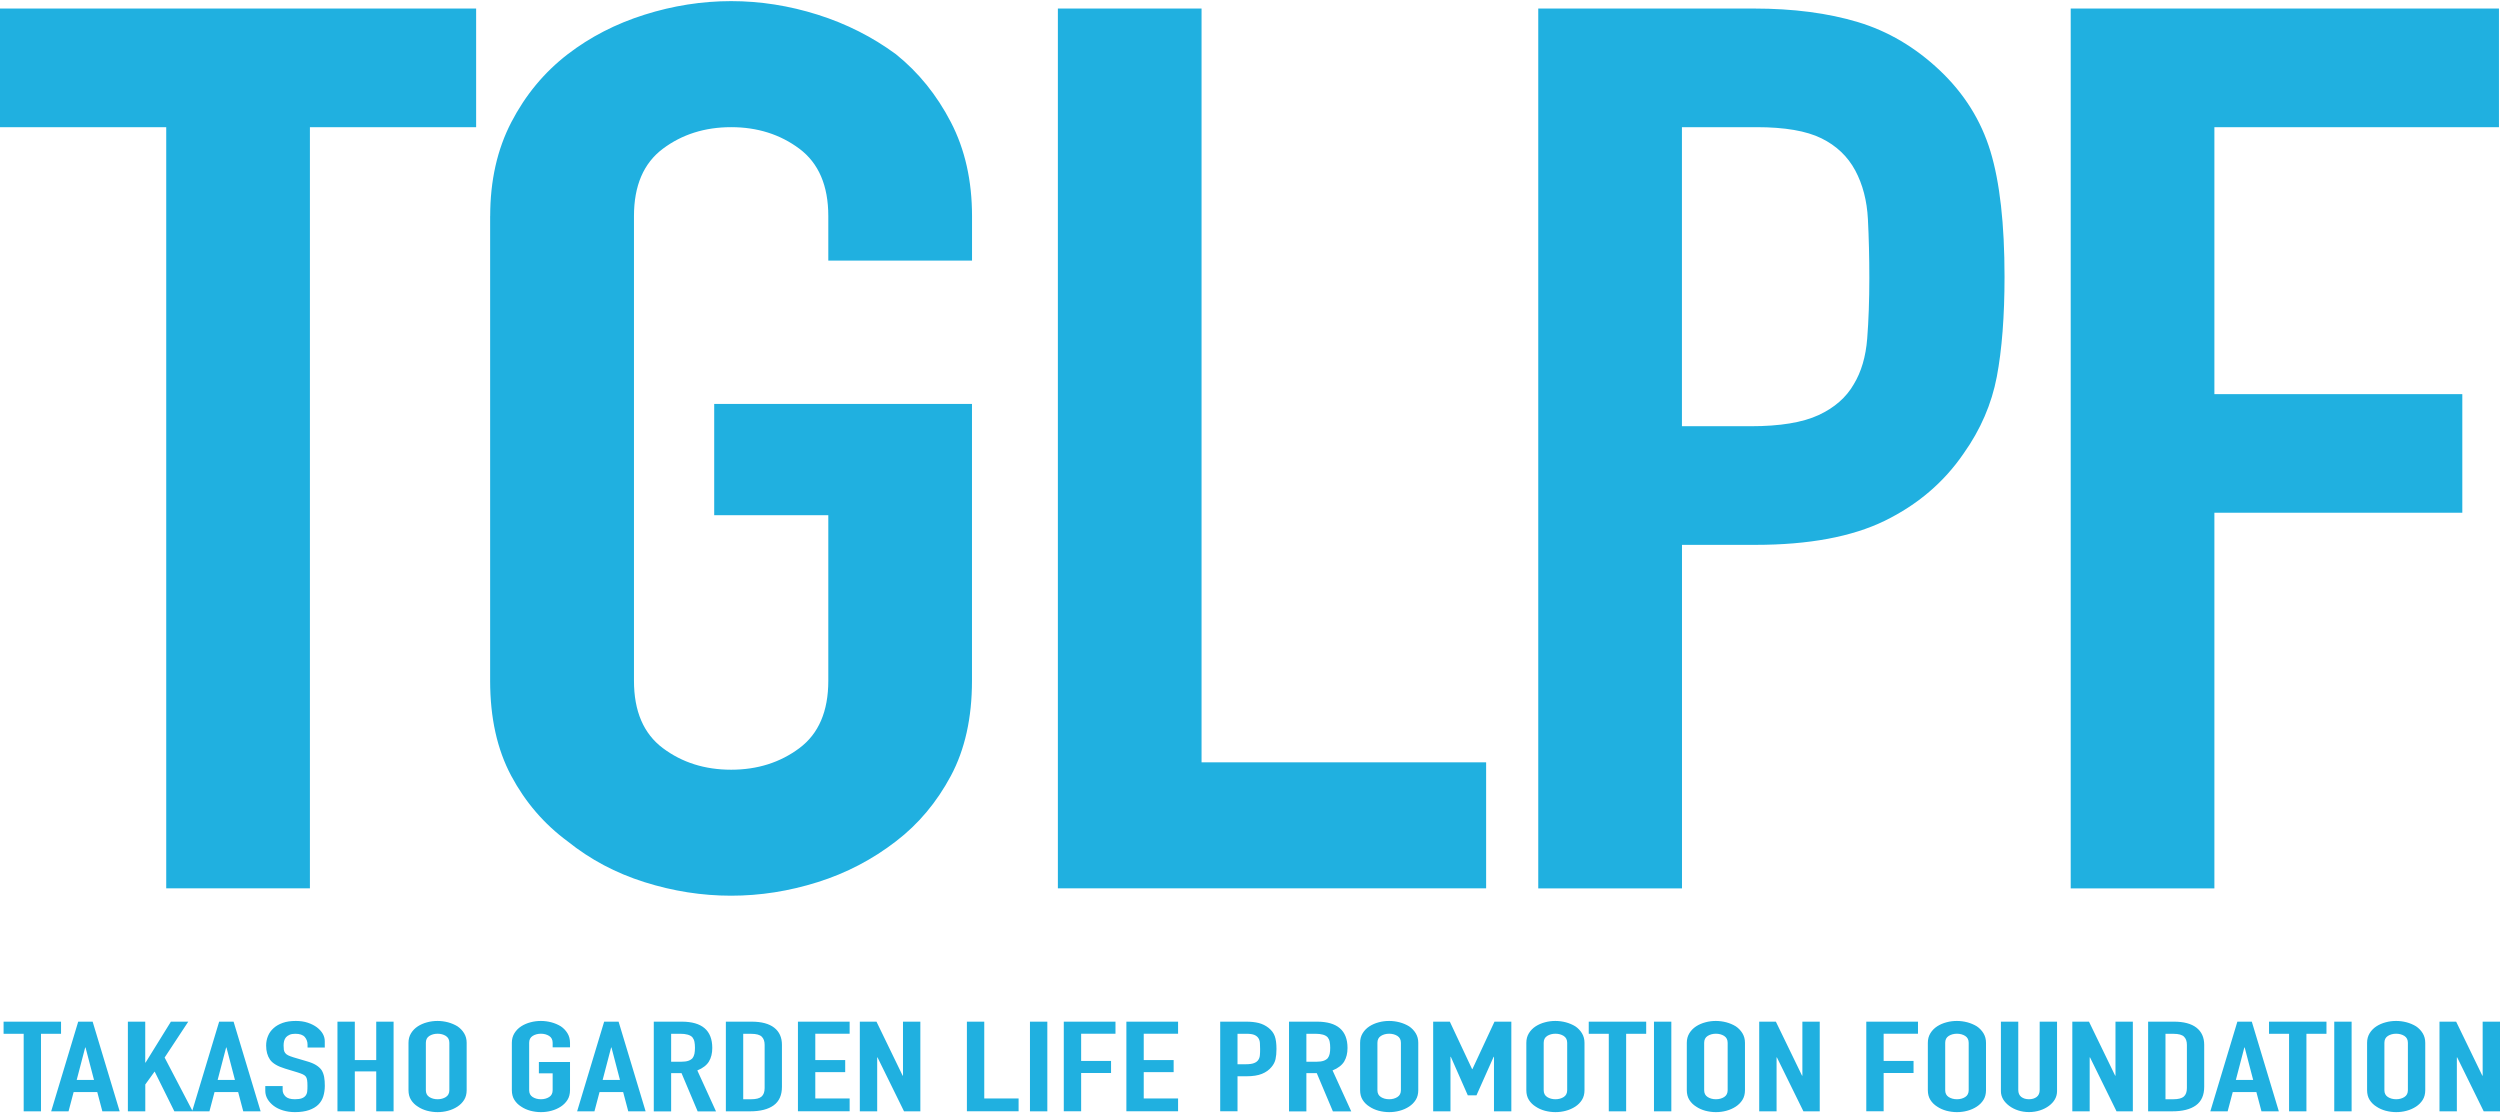
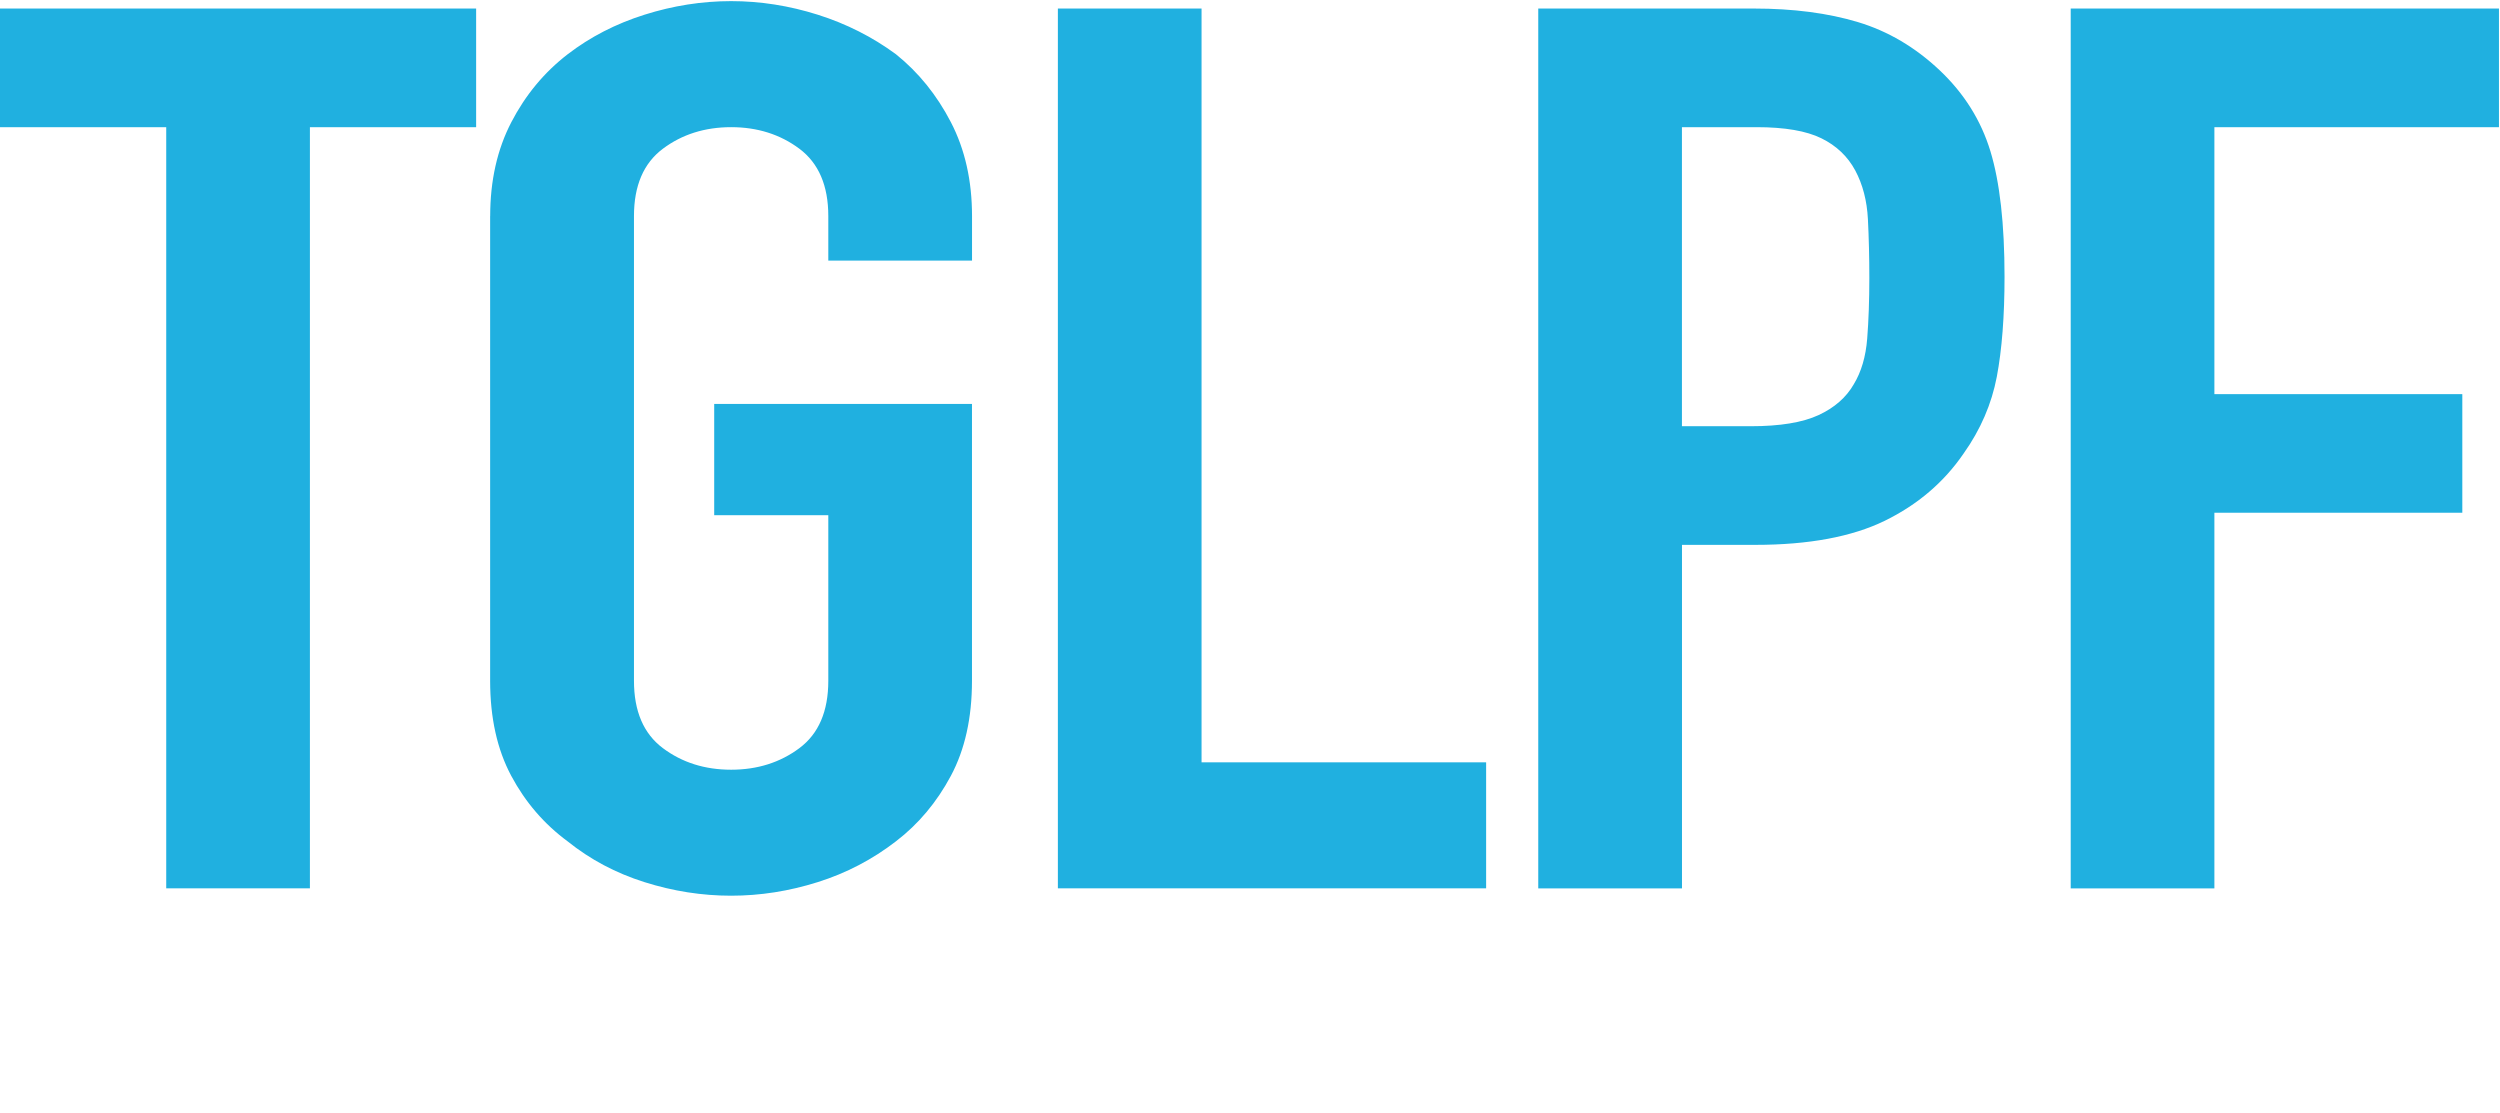
<svg xmlns="http://www.w3.org/2000/svg" enable-background="new 0 0 530 236" height="236" viewBox="0 0 530 236" width="530">
  <g fill="#20b0e0">
-     <path d="m5.02 235.6v-16.44h-4.26v-2.56h12.18v2.56h-4.25v16.44zm5.83 0 5.73-19.01h3.06l5.73 19.01h-3.67l-1.08-4.08h-5.01l-1.08 4.08zm9.08-6.65-1.8-6.89h-.07l-1.8 6.89zm7.18 6.65v-19.01h3.68v8.68h.07l5.37-8.68h3.68l-5.01 7.61 5.95 11.4h-3.89l-4.18-8.44-1.98 2.75v5.69zm13.62 0 5.73-19.01h3.06l5.73 19.01h-3.68l-1.08-4.08h-5.01l-1.08 4.08zm9.08-6.65-1.8-6.89h-.07l-1.8 6.89zm19.06-6.88h-3.67v-.61c0-.62-.2-1.16-.59-1.62-.4-.45-1.06-.68-2-.68-.5 0-.91.07-1.22.21s-.57.32-.76.53c-.19.23-.32.49-.4.79-.07.29-.11.6-.11.92 0 .37.02.69.05.93.04.25.13.47.27.67s.35.37.63.51.65.28 1.13.43l2.81.83c.82.23 1.48.5 1.98.81s.9.67 1.19 1.08c.26.43.44.91.54 1.46.1.54.14 1.16.14 1.86 0 .8-.11 1.54-.32 2.23-.22.69-.57 1.27-1.05 1.75-.5.5-1.17.89-1.98 1.17-.82.28-1.81.43-2.99.43-.89 0-1.72-.12-2.49-.35s-1.43-.55-1.98-.96-.99-.89-1.32-1.43c-.32-.54-.49-1.13-.49-1.78v-1.01h3.68v.85c0 .5.2.95.6 1.35s1.06.6 2 .6c.62 0 1.11-.07 1.46-.2s.62-.32.81-.57.31-.55.34-.89c.04-.35.05-.73.05-1.16 0-.5-.02-.91-.07-1.23s-.14-.58-.29-.77c-.17-.2-.39-.36-.67-.48s-.64-.26-1.1-.4l-2.63-.8c-1.58-.48-2.65-1.12-3.19-1.91s-.81-1.78-.81-2.98c0-.71.13-1.39.4-2.03.26-.64.66-1.19 1.19-1.66.5-.46 1.15-.83 1.93-1.11s1.71-.41 2.79-.41c.91 0 1.75.12 2.5.37.76.25 1.41.58 1.96.99 1.1.85 1.66 1.83 1.66 2.94v1.33zm2.67 13.53v-19.01h3.68v8.14h4.54v-8.14h3.68v19.01h-3.68v-8.46h-4.54v8.46zm15.06-14.52c0-.77.18-1.44.54-2.03s.84-1.08 1.44-1.47c.58-.37 1.23-.66 1.96-.85.73-.2 1.47-.29 2.22-.29s1.48.1 2.22.29c.73.2 1.4.48 2 .85.58.39 1.05.88 1.41 1.47s.54 1.26.54 2.03v10.04c0 .8-.18 1.49-.54 2.06s-.83 1.04-1.41 1.42c-.6.39-1.27.69-2 .88-.73.2-1.47.29-2.22.29s-1.48-.1-2.22-.29c-.73-.2-1.39-.49-1.96-.88-.6-.37-1.08-.85-1.44-1.42s-.54-1.26-.54-2.06zm3.68 10.04c0 .66.25 1.14.74 1.45s1.08.47 1.75.47 1.26-.16 1.75-.47.74-.8.74-1.45v-10.04c0-.66-.25-1.14-.74-1.46-.49-.31-1.08-.47-1.75-.47s-1.26.16-1.75.47-.74.8-.74 1.46zm18.23-10.04c0-.77.18-1.44.54-2.03s.84-1.08 1.44-1.47c.58-.37 1.23-.66 1.96-.85.73-.2 1.47-.29 2.22-.29s1.48.1 2.22.29c.73.2 1.4.48 2 .85.58.39 1.05.88 1.41 1.47s.54 1.26.54 2.03v.96h-3.68v-.96c0-.66-.25-1.14-.74-1.46-.49-.31-1.08-.47-1.75-.47s-1.26.16-1.75.47-.74.8-.74 1.46v10.04c0 .66.25 1.14.74 1.45s1.08.47 1.75.47 1.26-.16 1.75-.47.74-.8.74-1.45v-3.58h-2.92v-2.4h6.6v5.98c0 .8-.18 1.49-.54 2.06s-.83 1.04-1.41 1.42c-.6.39-1.27.69-2 .88-.73.2-1.47.29-2.22.29s-1.48-.1-2.22-.29c-.73-.2-1.39-.49-1.96-.88-.6-.37-1.08-.85-1.44-1.42s-.54-1.26-.54-2.06zm13.84 14.52 5.73-19.01h3.06l5.73 19.01h-3.68l-1.08-4.08h-5.01l-1.08 4.08zm9.08-6.65-1.8-6.89h-.07l-1.8 6.89zm7.17 6.65v-19.01h5.91c4.32 0 6.49 1.86 6.49 5.58 0 1.12-.23 2.07-.7 2.86-.47.78-1.29 1.42-2.47 1.9l3.96 8.68h-3.89l-3.42-8.11h-2.2v8.11h-3.68zm3.68-16.44v5.93h2.09c.65 0 1.17-.07 1.55-.2s.68-.32.9-.57c.19-.25.32-.56.4-.92.07-.36.11-.79.11-1.27s-.04-.9-.11-1.27c-.07-.36-.22-.68-.43-.95-.46-.5-1.32-.75-2.59-.75zm11.6 16.44v-19.01h5.44c2.11 0 3.72.43 4.81 1.28s1.64 2.07 1.64 3.63v8.89c0 1.78-.58 3.09-1.75 3.94s-2.84 1.27-5.03 1.27zm3.68-16.44v13.88h1.69c1.03 0 1.77-.19 2.2-.57s.65-.98.65-1.8v-9.16c0-.75-.2-1.33-.61-1.73-.41-.41-1.15-.61-2.23-.61h-1.7zm11.6 16.44v-19.01h10.96v2.56h-7.28v5.58h6.34v2.56h-6.34v5.58h7.28v2.72h-10.96zm13.12 0v-19.01h3.53l5.55 11.45h.07v-11.45h3.68v19.01h-3.46l-5.62-11.43h-.07v11.43zm22.7 0v-19.01h3.68v16.28h7.28v2.72h-10.96zm13.37 0v-19.01h3.68v19.01zm7.17 0v-19.01h10.96v2.56h-7.28v5.77h6.34v2.56h-6.34v8.11h-3.68zm13.27 0v-19.01h10.96v2.56h-7.28v5.58h6.34v2.56h-6.34v5.58h7.28v2.72h-10.96zm19.89 0v-19.01h5.51c1.01 0 1.9.1 2.67.29.77.2 1.46.54 2.09 1.04.62.5 1.06 1.08 1.3 1.75s.36 1.57.36 2.71c0 .85-.07 1.58-.2 2.16-.13.59-.41 1.14-.85 1.66-.5.62-1.18 1.11-2.02 1.45-.84.35-1.95.52-3.32.52h-1.87v7.42h-3.67zm3.67-16.44v6.46h1.77c.74 0 1.32-.08 1.73-.24s.71-.38.9-.67c.19-.27.31-.6.34-.99.04-.39.05-.83.05-1.31 0-.44-.01-.87-.04-1.27-.02-.4-.13-.75-.32-1.05s-.48-.53-.86-.69-.94-.24-1.66-.24zm10.92 16.44v-19.01h5.91c4.32 0 6.49 1.86 6.49 5.58 0 1.12-.23 2.07-.7 2.86-.47.78-1.29 1.42-2.47 1.9l3.96 8.68h-3.89l-3.42-8.11h-2.2v8.11h-3.68zm3.68-16.44v5.93h2.09c.65 0 1.17-.07 1.55-.2s.68-.32.9-.57c.19-.25.32-.56.4-.92s.11-.79.11-1.27-.04-.9-.11-1.27c-.07-.36-.22-.68-.43-.95-.46-.5-1.32-.75-2.59-.75zm11.39 1.92c0-.77.18-1.44.54-2.03s.84-1.08 1.44-1.47c.58-.37 1.23-.66 1.96-.85.73-.2 1.47-.29 2.22-.29s1.48.1 2.22.29c.73.2 1.4.48 2 .85.58.39 1.05.88 1.41 1.47s.54 1.26.54 2.03v10.04c0 .8-.18 1.49-.54 2.06s-.83 1.04-1.41 1.42c-.6.39-1.27.69-2 .88-.73.2-1.47.29-2.22.29s-1.48-.1-2.22-.29c-.73-.2-1.39-.49-1.96-.88-.6-.37-1.08-.85-1.44-1.42s-.54-1.26-.54-2.06zm3.67 10.04c0 .66.25 1.14.74 1.45s1.08.47 1.75.47 1.26-.16 1.75-.47.74-.8.74-1.45v-10.04c0-.66-.25-1.14-.74-1.46-.49-.31-1.08-.47-1.75-.47s-1.26.16-1.75.47-.74.8-.74 1.46zm11.82 4.48v-19.01h3.53l4.72 10.06h.07l4.68-10.06h3.57v19.01h-3.68v-11.56h-.07l-3.64 8.17h-1.84l-3.6-8.17h-.07v11.56zm19.75-14.52c0-.77.18-1.44.54-2.03s.84-1.08 1.44-1.47c.58-.37 1.23-.66 1.96-.85.73-.2 1.47-.29 2.22-.29s1.48.1 2.22.29c.73.2 1.4.48 2 .85.58.39 1.05.88 1.41 1.47s.54 1.26.54 2.03v10.04c0 .8-.18 1.49-.54 2.06s-.83 1.04-1.41 1.42c-.6.39-1.27.69-2 .88-.73.2-1.47.29-2.22.29s-1.48-.1-2.22-.29c-.73-.2-1.39-.49-1.96-.88-.6-.37-1.08-.85-1.44-1.42s-.54-1.26-.54-2.06zm3.68 10.04c0 .66.25 1.14.74 1.45s1.08.47 1.75.47 1.26-.16 1.75-.47.74-.8.74-1.45v-10.04c0-.66-.25-1.14-.74-1.46-.49-.31-1.08-.47-1.75-.47s-1.26.16-1.75.47-.74.8-.74 1.46zm13.8 4.48v-16.44h-4.25v-2.56h12.18v2.56h-4.25v16.44zm9.58 0v-19.01h3.68v19.01zm6.96-14.52c0-.77.18-1.44.54-2.03s.84-1.08 1.44-1.47c.58-.37 1.23-.66 1.96-.85.73-.2 1.47-.29 2.22-.29.74 0 1.48.1 2.22.29.73.2 1.4.48 2 .85.58.39 1.05.88 1.41 1.47s.54 1.26.54 2.03v10.04c0 .8-.18 1.49-.54 2.06s-.83 1.04-1.41 1.42c-.6.39-1.27.69-2 .88-.73.2-1.47.29-2.22.29-.74 0-1.48-.1-2.22-.29-.73-.2-1.39-.49-1.96-.88-.6-.37-1.08-.85-1.44-1.42s-.54-1.26-.54-2.06zm3.68 10.04c0 .66.25 1.14.74 1.45s1.08.47 1.75.47 1.26-.16 1.75-.47.74-.8.74-1.45v-10.04c0-.66-.25-1.14-.74-1.46-.49-.31-1.08-.47-1.75-.47s-1.26.16-1.75.47-.74.8-.74 1.46zm11.67 4.48v-19.01h3.53l5.55 11.45h.07v-11.45h3.68v19.01h-3.46l-5.62-11.43h-.07v11.43zm22.7 0v-19.01h10.96v2.56h-7.28v5.77h6.34v2.56h-6.34v8.11h-3.68zm13.05-14.52c0-.77.18-1.44.54-2.03s.84-1.08 1.44-1.47c.58-.37 1.23-.66 1.96-.85.73-.2 1.47-.29 2.22-.29.74 0 1.48.1 2.22.29.73.2 1.4.48 2 .85.58.39 1.05.88 1.41 1.47s.54 1.26.54 2.03v10.04c0 .8-.18 1.49-.54 2.06s-.83 1.04-1.41 1.42c-.6.39-1.27.69-2 .88-.73.2-1.47.29-2.22.29-.74 0-1.48-.1-2.22-.29-.73-.2-1.39-.49-1.96-.88-.6-.37-1.08-.85-1.44-1.42s-.54-1.26-.54-2.06zm3.68 10.04c0 .66.25 1.14.74 1.45s1.08.47 1.75.47 1.26-.16 1.75-.47.74-.8.74-1.45v-10.04c0-.66-.25-1.14-.74-1.46-.49-.31-1.08-.47-1.75-.47s-1.26.16-1.75.47-.74.8-.74 1.46zm23.71-14.53v14.74c0 .62-.15 1.2-.45 1.72-.3.53-.73.99-1.28 1.4s-1.19.73-1.91.96-1.49.35-2.31.35-1.58-.12-2.29-.35-1.34-.55-1.89-.96-.99-.88-1.3-1.4c-.31-.53-.47-1.1-.47-1.72v-14.74h3.68v14.47c0 .68.22 1.17.65 1.5.43.32.97.48 1.62.48s1.19-.16 1.62-.48.65-.82.65-1.5v-14.47zm3.24 19.01v-19.01h3.53l5.55 11.45h.07v-11.45h3.68v19.01h-3.46l-5.62-11.43h-.07v11.43zm16.07 0v-19.01h5.44c2.11 0 3.72.43 4.81 1.28s1.64 2.07 1.64 3.63v8.89c0 1.78-.58 3.09-1.75 3.94s-2.84 1.27-5.03 1.27zm3.68-16.44v13.88h1.69c1.03 0 1.77-.19 2.2-.57s.65-.98.65-1.8v-9.16c0-.75-.2-1.33-.61-1.73-.41-.41-1.15-.61-2.23-.61h-1.7zm9.51 16.44 5.73-19.01h3.06l5.73 19.01h-3.68l-1.08-4.08h-5.01l-1.08 4.08zm9.08-6.65-1.8-6.89h-.07l-1.8 6.89zm7.61 6.65v-16.44h-4.25v-2.56h12.18v2.56h-4.25v16.44zm9.58 0v-19.01h3.68v19.01zm6.96-14.52c0-.77.18-1.44.54-2.03s.84-1.08 1.44-1.47c.58-.37 1.23-.66 1.96-.85.73-.2 1.47-.29 2.22-.29s1.48.1 2.22.29c.73.2 1.4.48 2 .85.58.39 1.05.88 1.41 1.47s.54 1.26.54 2.03v10.04c0 .8-.18 1.49-.54 2.06s-.83 1.04-1.41 1.42c-.6.39-1.27.69-2 .88-.73.2-1.47.29-2.22.29s-1.48-.1-2.22-.29c-.73-.2-1.39-.49-1.96-.88-.6-.37-1.08-.85-1.44-1.42s-.54-1.26-.54-2.06zm3.67 10.04c0 .66.25 1.14.74 1.45s1.08.47 1.75.47 1.26-.16 1.75-.47.74-.8.74-1.45v-10.04c0-.66-.25-1.14-.74-1.46-.49-.31-1.08-.47-1.75-.47s-1.26.16-1.75.47-.74.8-.74 1.46zm11.68 4.48v-19.01h3.53l5.55 11.45h.07v-11.45h3.68v19.01h-3.46l-5.62-11.43h-.07v11.43z" />
    <path d="m35.24 188.33v-161.37h-35.24v-25.15h100.94v25.15h-35.24v161.37zm68.68-142.51c0-7.51 1.49-14.15 4.48-19.91s6.97-10.57 11.95-14.41c4.78-3.67 10.2-6.46 16.28-8.38 6.07-1.92 12.19-2.88 18.37-2.88 6.17 0 12.29.96 18.37 2.88 6.07 1.92 11.6 4.72 16.57 8.38 4.78 3.84 8.66 8.64 11.65 14.41 2.99 5.76 4.48 12.4 4.48 19.91v9.43h-30.47v-9.43c0-6.46-2.04-11.22-6.12-14.28-4.08-3.05-8.91-4.58-14.48-4.58-5.58 0-10.41 1.53-14.48 4.58-4.08 3.06-6.12 7.82-6.12 14.28v98.5c0 6.46 2.04 11.22 6.12 14.28s8.91 4.58 14.48 4.58 10.4-1.53 14.48-4.58 6.12-7.81 6.12-14.28v-35.1h-24.19v-23.58h54.65v58.68c0 7.86-1.49 14.58-4.48 20.17s-6.87 10.22-11.65 13.88c-4.98 3.84-10.5 6.73-16.57 8.64-6.08 1.92-12.2 2.88-18.37 2.88s-12.3-.96-18.37-2.88c-6.08-1.92-11.5-4.8-16.28-8.64-4.98-3.67-8.96-8.29-11.95-13.88s-4.48-12.31-4.48-20.17v-98.5zm120.35 142.51v-186.52h30.46v159.8h60.33v26.72zm101.84 0v-186.52h45.69c8.36 0 15.73.96 22.1 2.88s12.14 5.33 17.32 10.22c5.17 4.89 8.76 10.61 10.75 17.16s2.99 15.41 2.99 26.59c0 8.38-.55 15.46-1.64 21.22-1.1 5.76-3.43 11.18-7.02 16.24-4.18 6.12-9.76 10.87-16.72 14.28-6.97 3.4-16.13 5.11-27.47 5.11h-15.53v72.83h-30.47zm30.46-161.37v63.4h14.63c6.17 0 10.95-.79 14.34-2.36 3.38-1.57 5.87-3.75 7.47-6.55 1.59-2.62 2.54-5.85 2.84-9.69s.45-8.12.45-12.84c0-4.36-.1-8.51-.3-12.44s-1.1-7.38-2.69-10.35c-1.6-2.97-3.98-5.24-7.17-6.81s-7.76-2.36-13.74-2.36zm82.42 161.37v-186.52h90.79v25.15h-60.33v56.59h52.56v25.15h-52.56v79.64h-30.46z" />
  </g>
</svg>